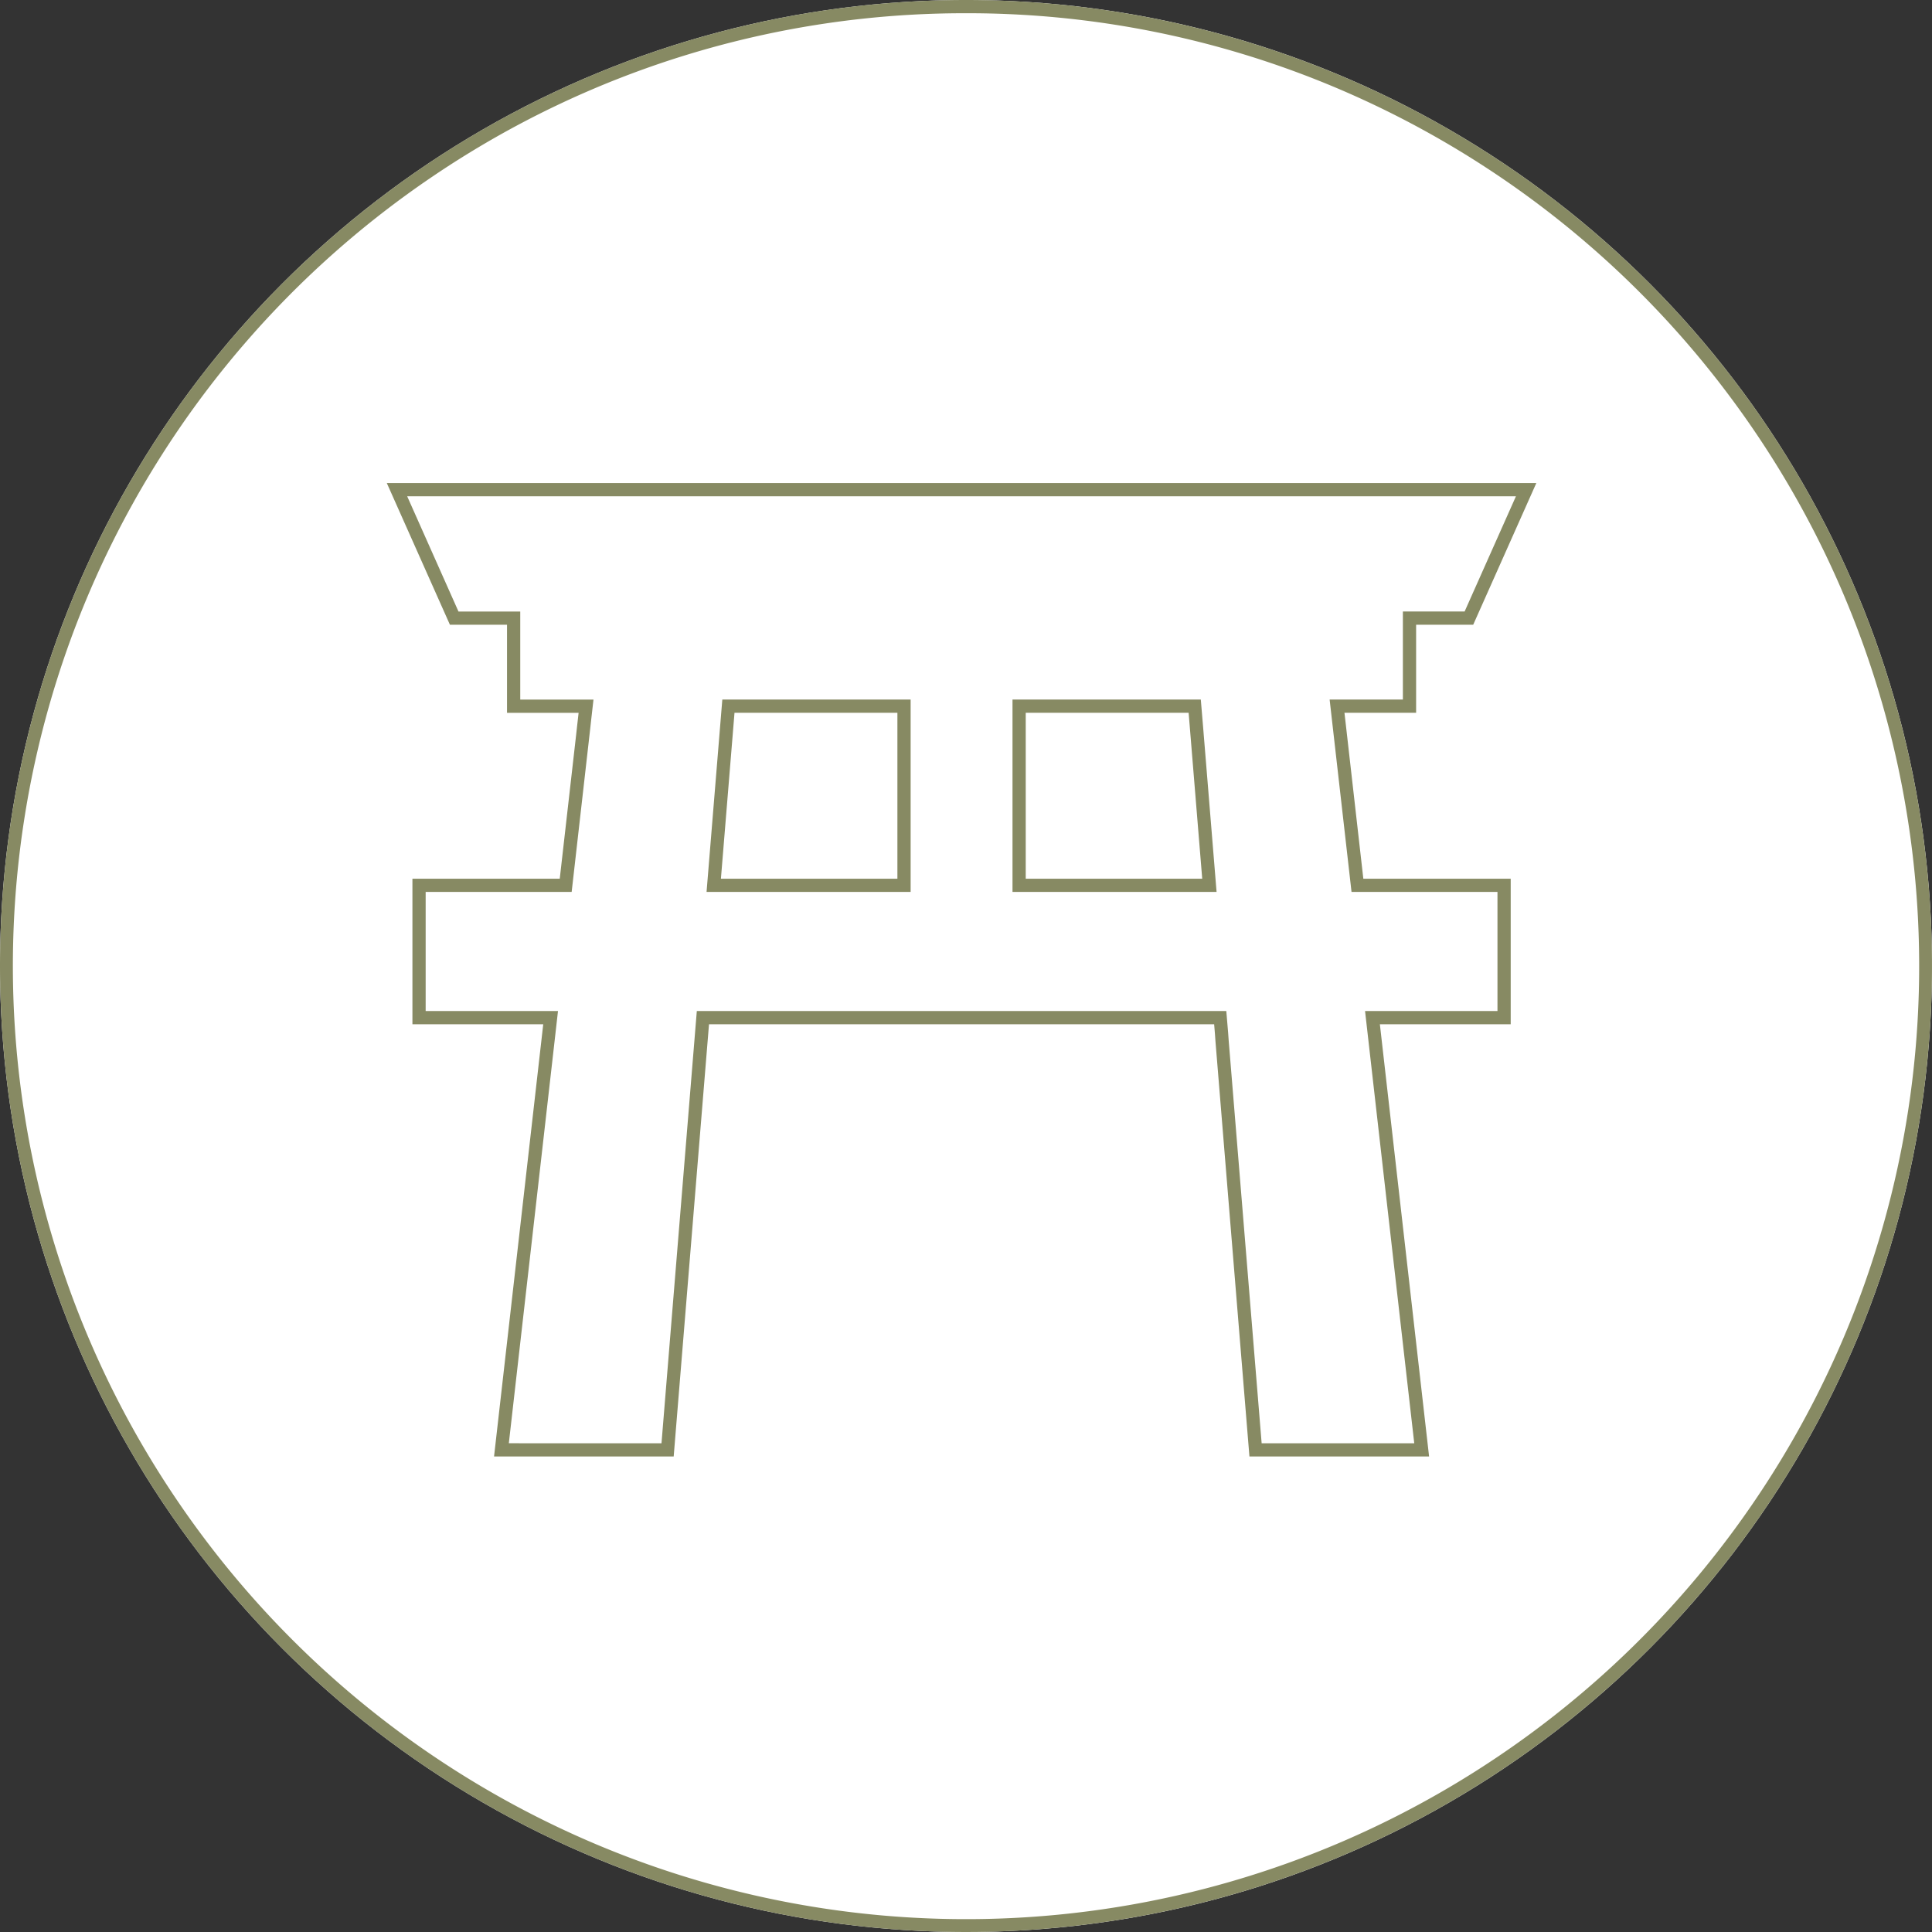
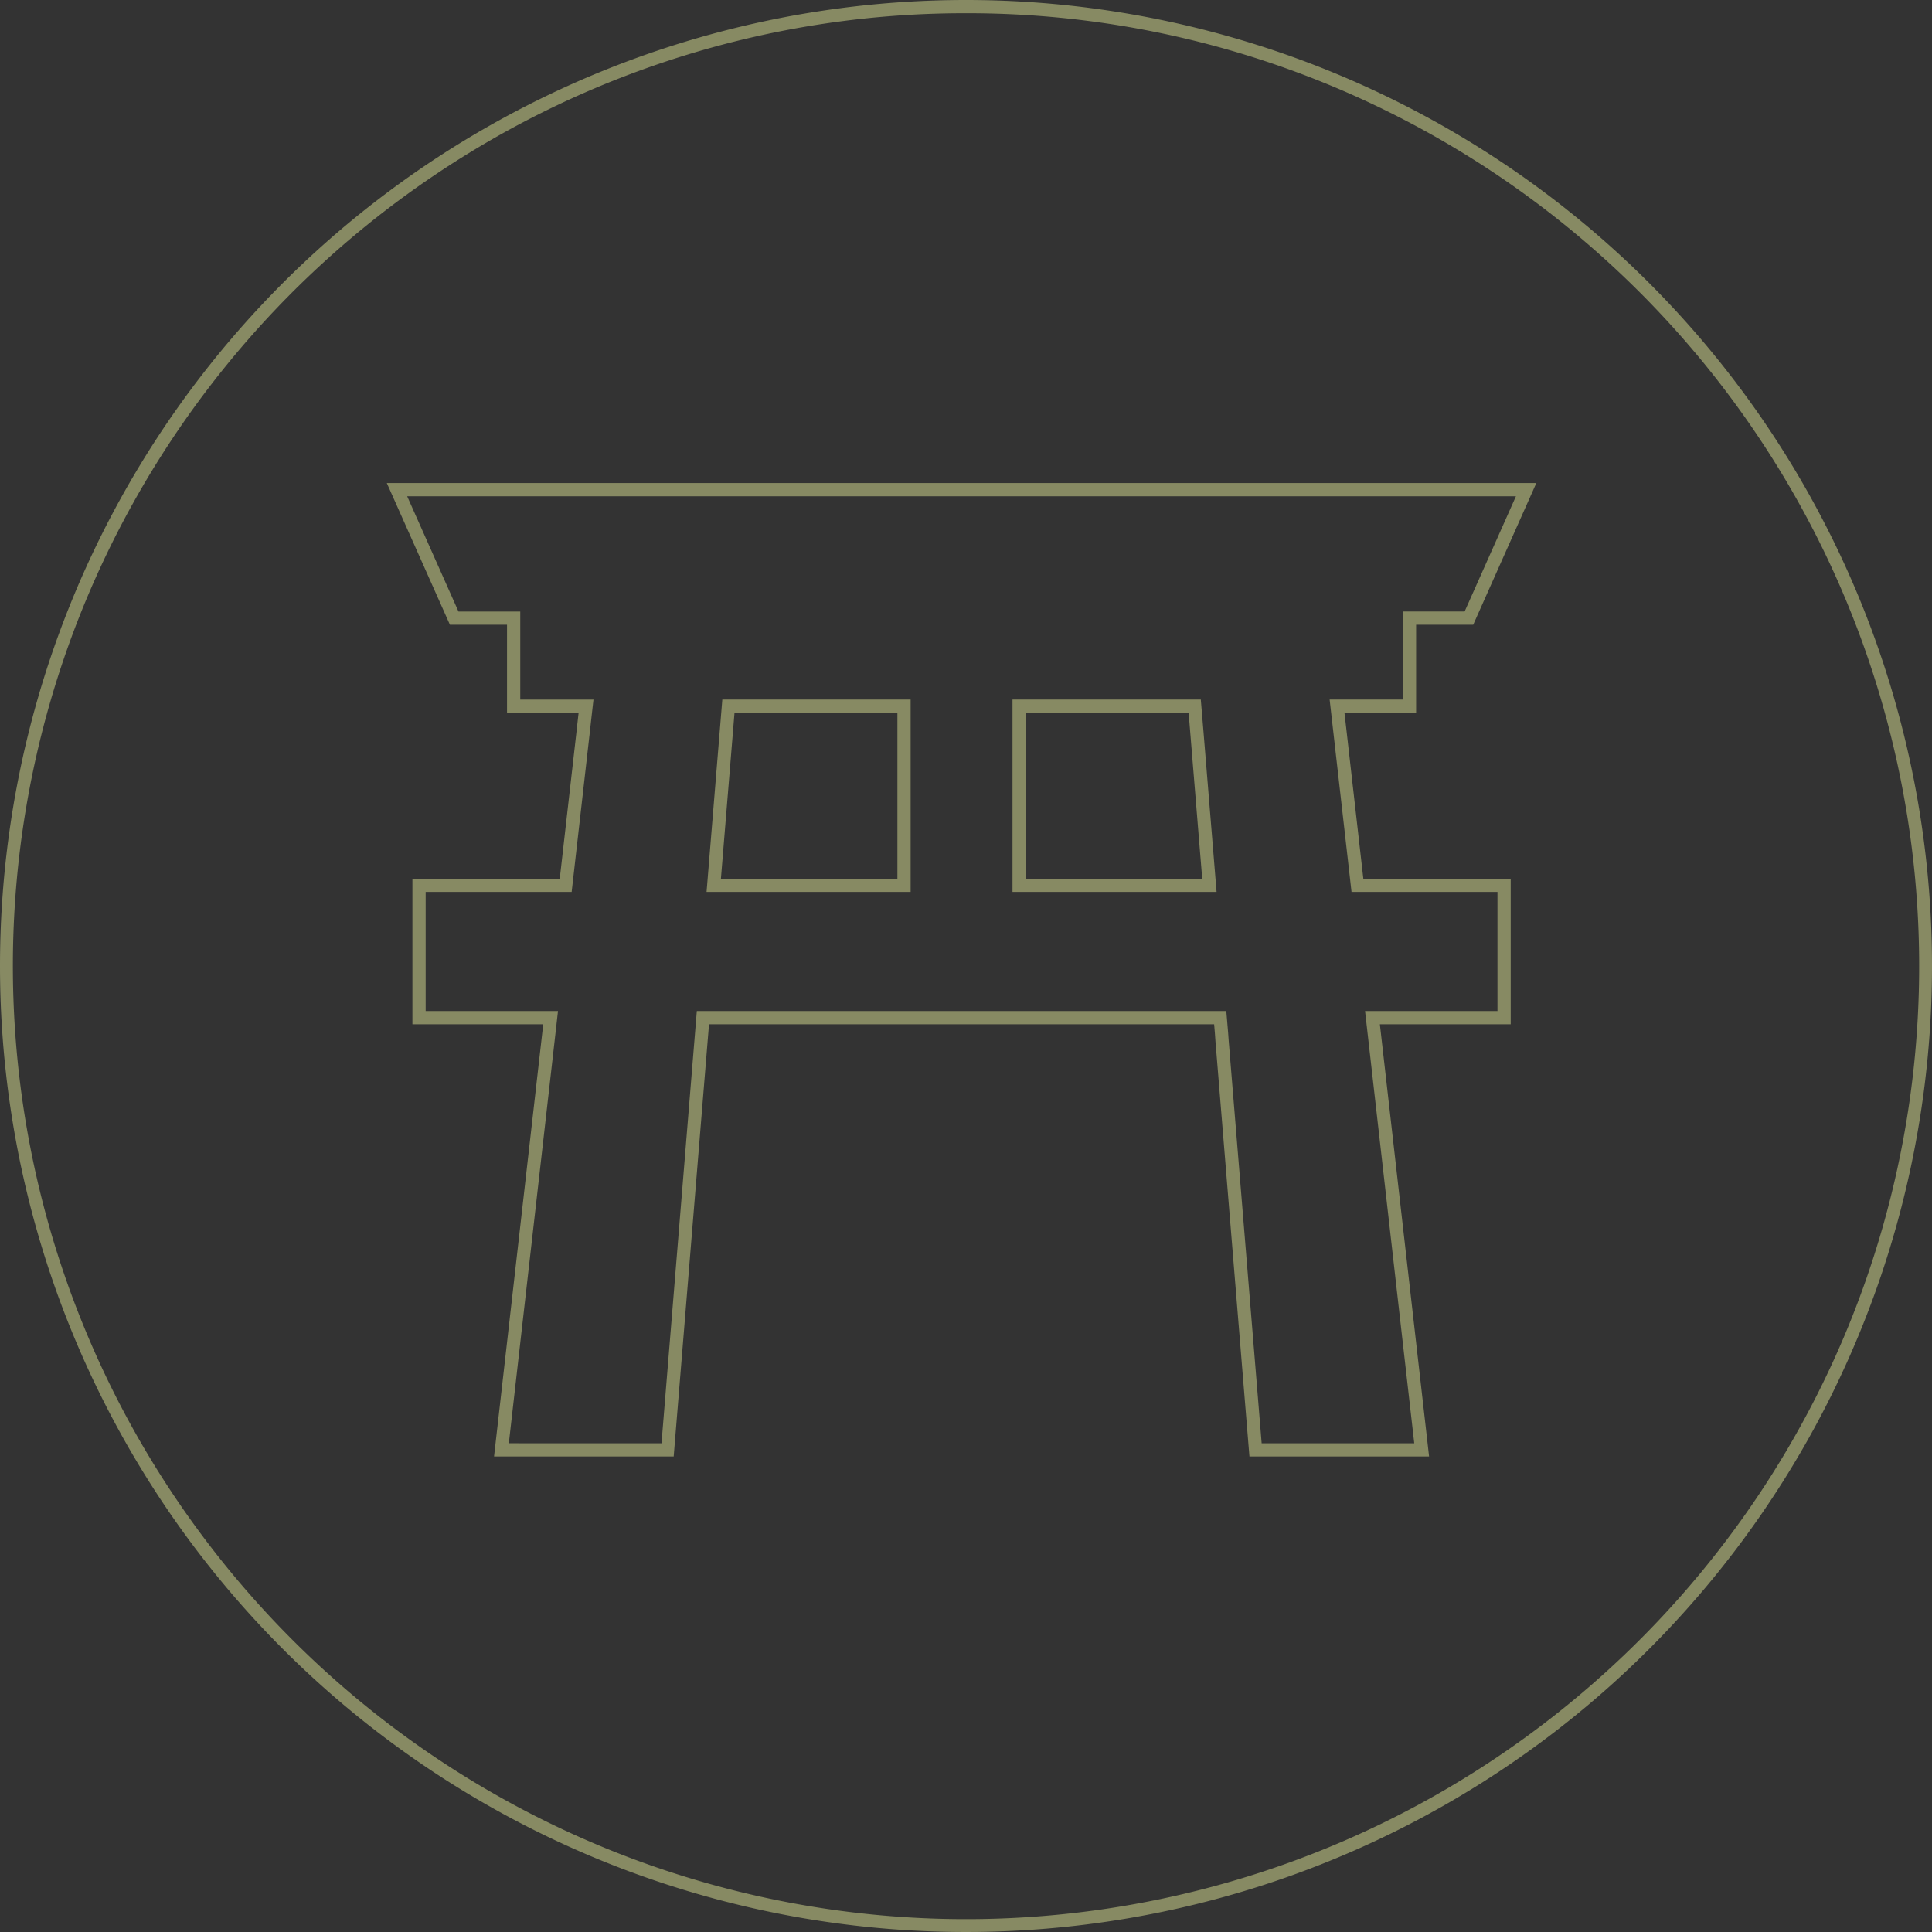
<svg xmlns="http://www.w3.org/2000/svg" width="146" height="146" viewBox="0 0 146 146">
  <rect x="0" y="0" width="146" height="146" fill="#333333" stroke="none" />
  <g transform="translate(-680 -2482.75)">
-     <circle cx="73" cy="73" r="73" transform="translate(680 2482.75)" fill="#fff" />
    <path d="M73,1A71.659,71.659,0,0,0,32.745,13.3,72.213,72.213,0,0,0,6.658,44.975,71.9,71.9,0,0,0,13.3,113.255a72.213,72.213,0,0,0,31.679,26.087,71.9,71.9,0,0,0,68.281-6.638,72.213,72.213,0,0,0,26.087-31.679A71.9,71.9,0,0,0,132.7,32.745,72.213,72.213,0,0,0,101.025,6.658,71.548,71.548,0,0,0,73,1m0-1A73,73,0,1,1,0,73,73,73,0,0,1,73,0Z" transform="translate(680 2482.75)" fill="#878a63" />
    <g transform="translate(710 2481.453)">
      <path d="M-.77,37.8H86.1L81.329,48.508H77.015v6.653H71.6l.122,1.065L73.026,67.7H84.163v11H74.276l.138,1.211,3.581,31.452H64.419l-.769-9.388L61.853,80l-.041-.585-.06-.716H23.58l-.108,1.308L20.91,111.362H7.335L11.052,78.7H1.167v-11H12.3l1.243-10.913h0l.061-.557.121-1.066H8.315V48.508H4Zm85.329,1H.77l3.878,8.711H9.315v6.653h5.534l-.185,1.628-.06.551L13.2,68.7H2.167v9h10l-.263,2.323-3.452,30.34H19.989L22.658,77.7H62.671l.138,1.642.042.586,2.491,30.435H76.874l-.955-8.373L73.156,77.7H83.163v-9H72.134L70.479,54.161h5.536V47.508H80.68ZM46.514,54.161h14.23l.174,2.081L61.936,68.7H46.514Zm13.31,1H47.514V67.7H60.851Zm-35.239-1H38.816V68.7H23.394Zm13.231,1H25.506L24.479,67.7H37.816Z" fill="#878a63" />
    </g>
  </g>
</svg>